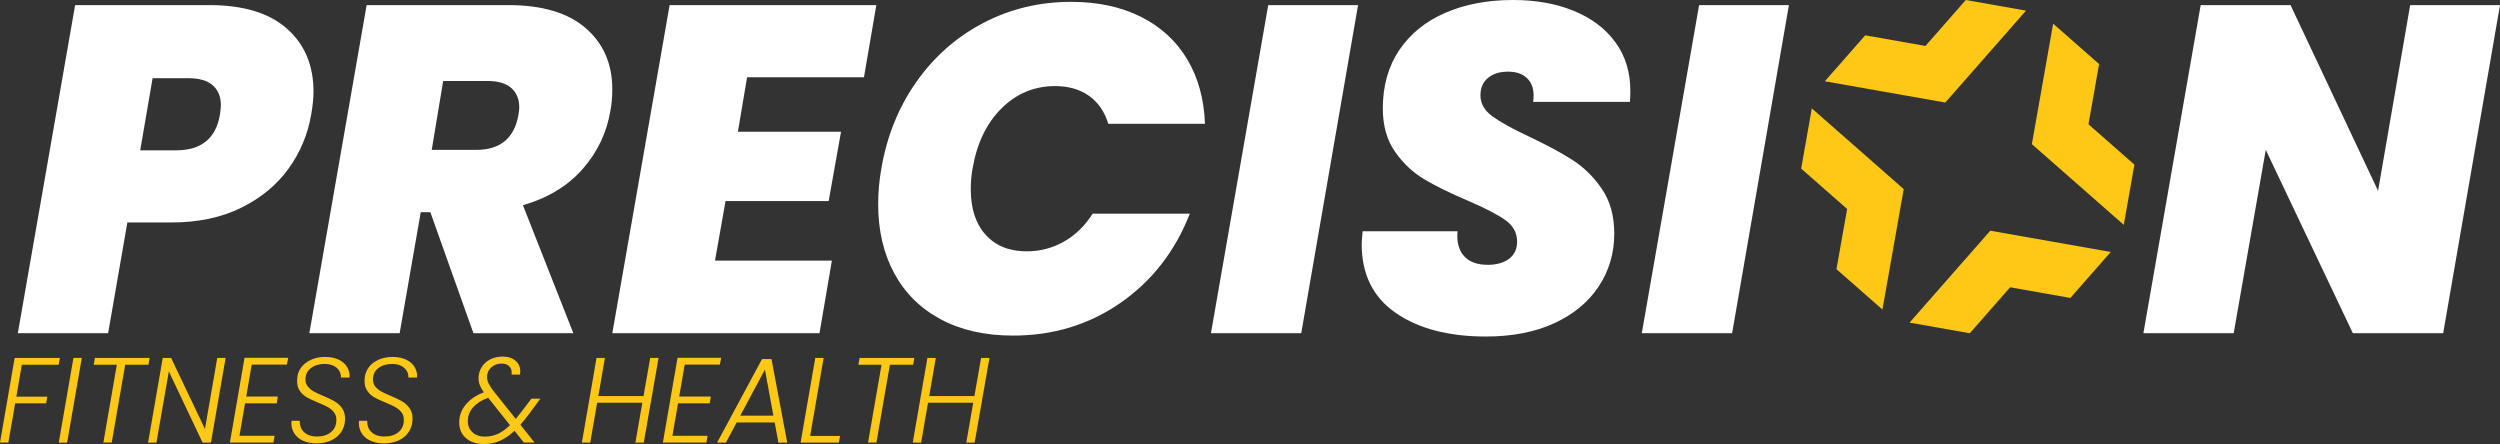
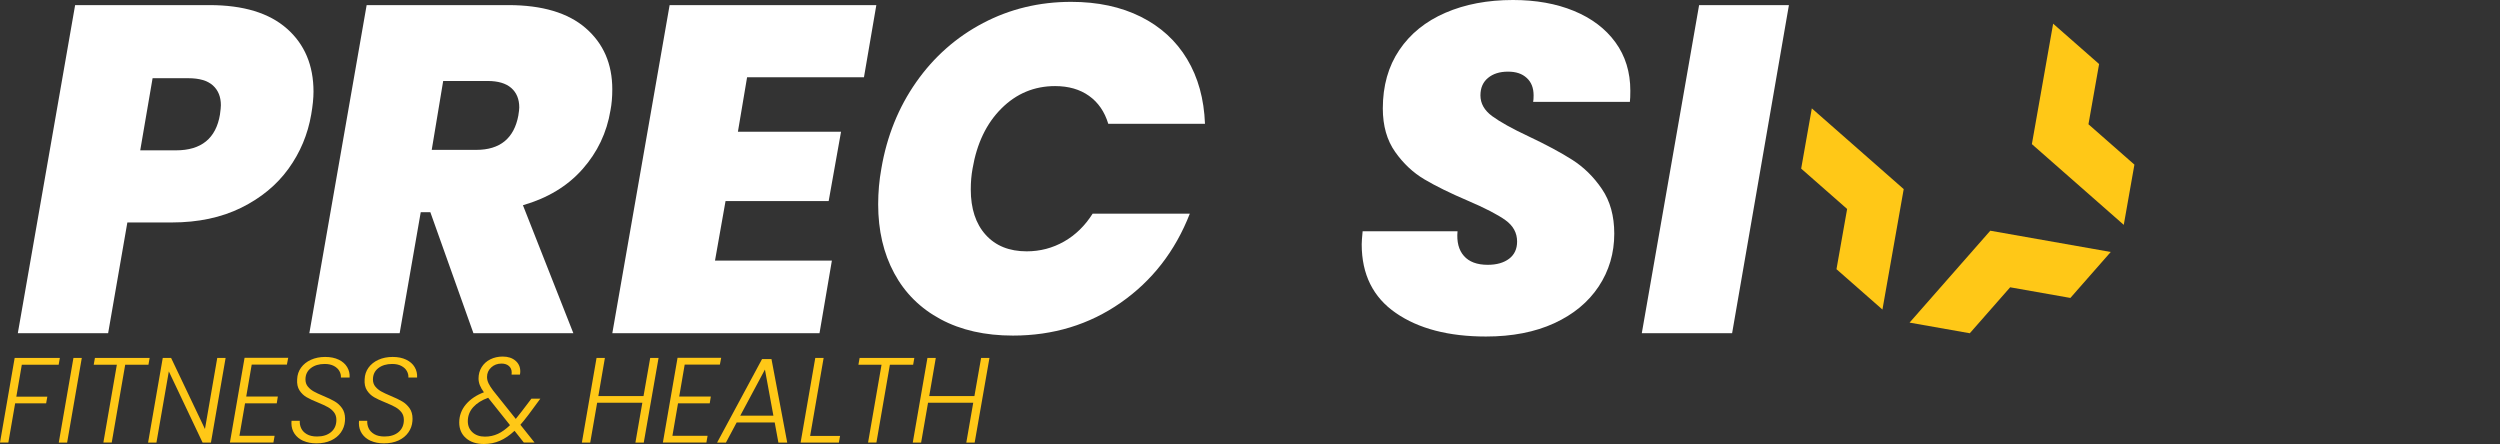
<svg xmlns="http://www.w3.org/2000/svg" id="Layer_1" width="1200" height="213.13" viewBox="0 0 1200 213.13">
  <rect x="0" y="0" width="1200" height="213.13" fill="#333333" stroke="none" />
  <g>
    <g>
      <path d="M137.71,13.74c-8.51-7.52-20.9-11.29-37.18-11.29H36.06l-11.21,64.21-16.3,93.29h43.35l9.23-53.17h21.35c12.61,0,23.68-2.35,33.23-7.03,9.53-4.7,17.12-10.95,22.77-18.77,5.64-7.82,9.27-16.49,10.9-26.03.72-4.17,1.1-7.81,1.1-10.94,0-12.66-4.25-22.75-12.76-30.27ZM105.59,54.95c-1.91,11.47-8.95,17.21-21.12,17.21h-17.16l1.74-10.17,4.19-24.45h17.16c5.28,0,9.21,1.15,11.78,3.46,2.56,2.31,3.84,5.48,3.84,9.49,0,.89-.15,2.39-.44,4.46Z" style="fill: #fff;" />
      <path d="M281.15,13.51c-8.5-7.37-20.9-11.06-37.18-11.06h-67.98l-27.51,157.5h43.35l10.12-58.08h4.62l20.68,58.08h47.96l-24.2-61.44c11.88-3.42,21.41-9.19,28.59-17.31,7.19-8.12,11.67-17.54,13.43-28.26.58-2.98.87-6.33.87-10.06,0-12.2-4.25-22-12.76-29.37ZM248.82,55.4c-2.06,11.03-8.81,16.54-20.24,16.54h-21.35l5.5-33.07h21.34c4.98,0,8.76,1.11,11.33,3.35,2.56,2.24,3.85,5.36,3.85,9.38,0,.75-.15,2.01-.44,3.8Z" style="fill: #fff;" />
      <path d="M414.7,37.09l5.94-34.64h-99.22l-27.51,157.5h99.45l5.94-34.85h-56.1l5.06-28.59h49.5l5.94-33.29h-49.5l4.4-26.13h56.1Z" style="fill: #fff;" />
      <path d="M510.74,115.94c-5.5,3.13-11.48,4.7-17.93,4.7-8.36,0-14.93-2.65-19.69-7.94-4.77-5.28-7.15-12.55-7.15-21.78,0-3.57.29-6.92.87-10.05,2.06-12.07,6.67-21.67,13.87-28.83,7.18-7.15,15.77-10.72,25.74-10.72,6.45,0,11.88,1.56,16.28,4.69,4.4,3.13,7.48,7.6,9.24,13.41h46.42c-.45-11.92-3.3-22.26-8.58-31.05-5.28-8.79-12.69-15.56-22.22-20.33-9.54-4.76-20.69-7.15-33.45-7.15-15.26,0-29.34,3.39-42.24,10.16-12.91,6.78-23.62,16.24-32.13,28.37-8.5,12.14-14.08,25.96-16.71,41.45-1.03,5.66-1.54,11.39-1.54,17.2,0,12.51,2.56,23.54,7.7,33.07,5.13,9.53,12.58,16.91,22.33,22.12,9.75,5.22,21.3,7.82,34.65,7.82,19.36,0,36.59-5.25,51.7-15.75,15.1-10.51,26.18-24.76,33.22-42.78h-46.65c-3.67,5.81-8.24,10.27-13.74,13.4Z" style="fill: #fff;" />
-       <path d="M608.75,2.45l-27.5,157.5h43.34L651.87,2.45h-43.12Z" style="fill: #fff;" />
      <path d="M782.34,48.92c.15-1.19.22-2.97.22-5.36,0-8.94-2.38-16.68-7.15-23.24-4.77-6.55-11.41-11.57-19.92-15.08-8.51-3.5-18.26-5.24-29.26-5.24-12.18,0-22.99,2.04-32.45,6.14-9.46,4.09-16.83,10.05-22.11,17.87-5.28,7.82-7.92,17.17-7.92,28.04,0,8.34,1.98,15.3,5.94,20.89,3.95,5.59,8.65,9.99,14.08,13.18,5.42,3.21,12.32,6.6,20.68,10.17,8.36,3.57,14.41,6.7,18.15,9.38,3.74,2.68,5.61,6.11,5.61,10.27,0,3.57-1.29,6.33-3.85,8.27-2.57,1.93-5.98,2.9-10.24,2.9-5.13,0-8.95-1.42-11.43-4.25-2.5-2.82-3.53-6.77-3.08-11.84h-45.55c-.29,2.99-.44,5.07-.44,6.26,0,14.45,5.47,25.44,16.39,32.96,10.92,7.53,25.34,11.29,43.24,11.29,12.61,0,23.54-2.13,32.78-6.37,9.23-4.25,16.35-10.13,21.34-17.65,4.98-7.52,7.48-15.97,7.48-25.36,0-8.49-1.98-15.64-5.94-21.45-3.95-5.81-8.69-10.46-14.19-13.97-5.49-3.5-12.5-7.26-21.01-11.28-7.92-3.72-13.74-6.96-17.49-9.72-3.74-2.76-5.61-6.07-5.61-9.95,0-3.57,1.21-6.37,3.63-8.37,2.42-2.01,5.61-3.02,9.57-3.02s6.82,1,9.02,3.02c2.21,2,3.3,4.8,3.3,8.37,0,1.35-.07,2.39-.22,3.13h46.42Z" style="fill: #fff;" />
      <path d="M815.57,2.45l-27.51,157.5h43.35L858.68,2.45h-43.12Z" style="fill: #fff;" />
-       <path d="M1156.88,2.45l-15.41,89.14-42.01-89.14h-43.13l-27.5,157.5h43.34l15.4-88.02,41.81,88.02h43.34l27.28-157.5h-43.12Z" style="fill: #fff;" />
    </g>
    <g>
      <path d="M985.51,11.36l-10.21,57.82,44.11,38.75,5.11-28.91-22.06-19.37,5.11-28.91-22.06-19.37Z" style="fill: #ffc817;" />
      <path d="M903.57,148.59l10.21-57.82-44.11-38.75-5.11,28.91,22.06,19.37-5.11,28.91,22.06,19.37Z" style="fill: #ffc817;" />
-       <path d="M875.92,39.01l57.82,10.21,38.75-44.11-28.91-5.11-19.37,22.06-28.91-5.11-19.37,22.06Z" style="fill: #ffc817;" />
      <path d="M1013.16,120.95l-57.82-10.21-38.75,44.11,28.91,5.11,19.37-22.06,28.91,5.11,19.37-22.06Z" style="fill: #ffc817;" />
    </g>
  </g>
  <g>
    <path d="M28.73,171.81l-.57,3.25H10.47l-2.63,15.34h14.88l-.57,3.2H7.27l-3.26,18.83H0l7.04-40.63h21.69Z" style="fill: #ffc817;" />
    <path d="M39.26,171.81l-7.04,40.63h-4.01l7.04-40.63h4.01Z" style="fill: #ffc817;" />
    <path d="M71.83,171.81l-.57,3.25h-11.16l-6.47,37.37h-4.01l6.47-37.37h-11.1l.57-3.25h26.27Z" style="fill: #ffc817;" />
    <path d="M101.25,212.44h-4.01l-16.2-34.17-5.95,34.17h-4.01l7.04-40.63h4.01l16.25,34.12,5.9-34.12h4.01l-7.04,40.63Z" style="fill: #ffc817;" />
    <path d="M120.82,175.01l-2.63,15.34h15.17l-.52,3.25h-15.22l-2.69,15.58h16.88l-.57,3.25h-20.89l7.04-40.68h20.95l-.63,3.25h-16.88Z" style="fill: #ffc817;" />
    <path d="M145.58,211.62c-1.81-.81-3.21-1.96-4.21-3.43-.99-1.47-1.49-3.16-1.49-5.06,0-.5.02-.89.06-1.16h3.95c-.08,1.24.14,2.43.66,3.57.52,1.14,1.41,2.09,2.69,2.85,1.28.76,2.93,1.13,4.95,1.13,2.82,0,5.07-.72,6.75-2.15,1.68-1.43,2.52-3.37,2.52-5.81,0-1.47-.39-2.7-1.17-3.69-.78-.99-1.75-1.8-2.89-2.44s-2.71-1.37-4.69-2.18c-2.33-.93-4.18-1.79-5.55-2.59s-2.51-1.89-3.41-3.28-1.27-3.18-1.12-5.35c.08-2.09.7-3.94,1.86-5.55s2.75-2.87,4.75-3.78c2-.91,4.28-1.37,6.84-1.37s4.68.44,6.5,1.31c1.81.87,3.17,2.06,4.06,3.57.9,1.51,1.29,3.18,1.17,5h-4.18c.08-1.05-.16-2.07-.72-3.08-.55-1.01-1.43-1.83-2.63-2.47-1.2-.64-2.68-.96-4.44-.96-2.71,0-4.92.67-6.64,2-1.72,1.34-2.58,3.15-2.58,5.43,0,1.36.38,2.5,1.15,3.43.76.93,1.7,1.7,2.8,2.32,1.11.62,2.63,1.34,4.58,2.15,2.25.93,4.07,1.8,5.47,2.62s2.58,1.9,3.55,3.25c.97,1.36,1.46,3.06,1.46,5.11,0,.5-.02.89-.06,1.16-.15,1.98-.8,3.78-1.95,5.41-1.14,1.63-2.72,2.91-4.72,3.84-2,.93-4.34,1.39-7.01,1.39-2.4,0-4.51-.41-6.32-1.22Z" style="fill: #ffc817;" />
    <path d="M177.97,211.62c-1.81-.81-3.21-1.96-4.21-3.43-.99-1.47-1.49-3.16-1.49-5.06,0-.5.02-.89.06-1.16h3.95c-.08,1.24.14,2.43.66,3.57.52,1.14,1.41,2.09,2.69,2.85,1.28.76,2.93,1.13,4.95,1.13,2.82,0,5.07-.72,6.75-2.15,1.68-1.43,2.52-3.37,2.52-5.81,0-1.47-.39-2.7-1.17-3.69-.78-.99-1.75-1.8-2.89-2.44s-2.71-1.37-4.69-2.18c-2.33-.93-4.18-1.79-5.55-2.59s-2.51-1.89-3.41-3.28-1.27-3.18-1.12-5.35c.08-2.09.7-3.94,1.86-5.55s2.75-2.87,4.75-3.78c2-.91,4.28-1.37,6.84-1.37s4.68.44,6.5,1.31c1.81.87,3.17,2.06,4.06,3.57.9,1.51,1.29,3.18,1.17,5h-4.18c.08-1.05-.16-2.07-.72-3.08-.55-1.01-1.43-1.83-2.63-2.47-1.2-.64-2.68-.96-4.44-.96-2.71,0-4.92.67-6.64,2-1.72,1.34-2.58,3.15-2.58,5.43,0,1.36.38,2.5,1.15,3.43.76.93,1.7,1.7,2.8,2.32,1.11.62,2.63,1.34,4.58,2.15,2.25.93,4.07,1.8,5.47,2.62s2.58,1.9,3.55,3.25c.97,1.36,1.46,3.06,1.46,5.11,0,.5-.02.89-.06,1.16-.15,1.98-.8,3.78-1.95,5.41-1.14,1.63-2.72,2.91-4.72,3.84-2,.93-4.34,1.39-7.01,1.39-2.4,0-4.51-.41-6.32-1.22Z" style="fill: #ffc817;" />
    <path d="M249.78,203.89l6.81,8.54h-5.15l-4.46-5.64c-2.33,2.17-4.67,3.77-7.04,4.79-2.37,1.03-4.92,1.54-7.67,1.54-3.59,0-6.46-.94-8.61-2.82-2.16-1.88-3.23-4.39-3.23-7.53s1.07-6.14,3.21-8.66c2.14-2.52,5.02-4.45,8.64-5.81-.88-1.2-1.53-2.33-1.95-3.4-.42-1.06-.63-2.14-.63-3.23,0-2.01.5-3.83,1.49-5.43.99-1.61,2.38-2.86,4.15-3.75,1.77-.89,3.77-1.34,5.98-1.34,2.52,0,4.55.66,6.1,1.98s2.32,3.04,2.32,5.17c0,.46-.06.97-.17,1.51h-4.01c.04-.23.06-.56.06-.99,0-1.32-.45-2.36-1.34-3.14-.9-.77-2.07-1.16-3.52-1.16-1.98,0-3.64.62-4.98,1.86-1.34,1.24-2,2.77-2,4.59,0,1.01.24,2.01.72,3.02.48,1.01,1.23,2.19,2.26,3.55l10.82,13.54c.88-1.05,1.81-2.23,2.8-3.54l4.69-6.16h4.29l-5.61,7.61c-1.68,2.21-3,3.84-3.95,4.88ZM238.99,208.25c1.93-.89,3.86-2.29,5.81-4.18l-10.47-13.14c-3.05,1.09-5.45,2.59-7.18,4.5-1.74,1.92-2.6,4.18-2.6,6.77,0,2.17.75,3.94,2.26,5.32,1.51,1.38,3.5,2.06,5.98,2.06,2.21,0,4.28-.45,6.21-1.34Z" style="fill: #ffc817;" />
    <path d="M316.11,171.81l-7.1,40.63h-4.01l3.32-19.12h-21.69l-3.32,19.12h-4.01l7.04-40.63h4.01l-3.15,18.31h21.69l3.21-18.31h4.01Z" style="fill: #ffc817;" />
    <path d="M328.65,175.01l-2.63,15.34h15.17l-.52,3.25h-15.22l-2.69,15.58h16.88l-.57,3.25h-20.89l7.04-40.68h20.95l-.63,3.25h-16.88Z" style="fill: #ffc817;" />
    <path d="M371.86,202.79h-18.26l-5.15,9.65h-4.24l21.58-40.1h4.52l7.56,40.1h-4.24l-1.77-9.65ZM371.23,199.53l-4.06-22.14-11.85,22.14h15.91Z" style="fill: #ffc817;" />
    <path d="M388.86,209.24h14.37l-.57,3.2h-18.37l7.04-40.63h4.01l-6.47,37.43Z" style="fill: #ffc817;" />
    <path d="M438.88,171.81l-.57,3.25h-11.16l-6.47,37.37h-4.01l6.47-37.37h-11.1l.57-3.25h26.27Z" style="fill: #ffc817;" />
    <path d="M474.94,171.81l-7.1,40.63h-4.01l3.32-19.12h-21.69l-3.32,19.12h-4.01l7.04-40.63h4.01l-3.15,18.31h21.69l3.21-18.31h4.01Z" style="fill: #ffc817;" />
  </g>
</svg>